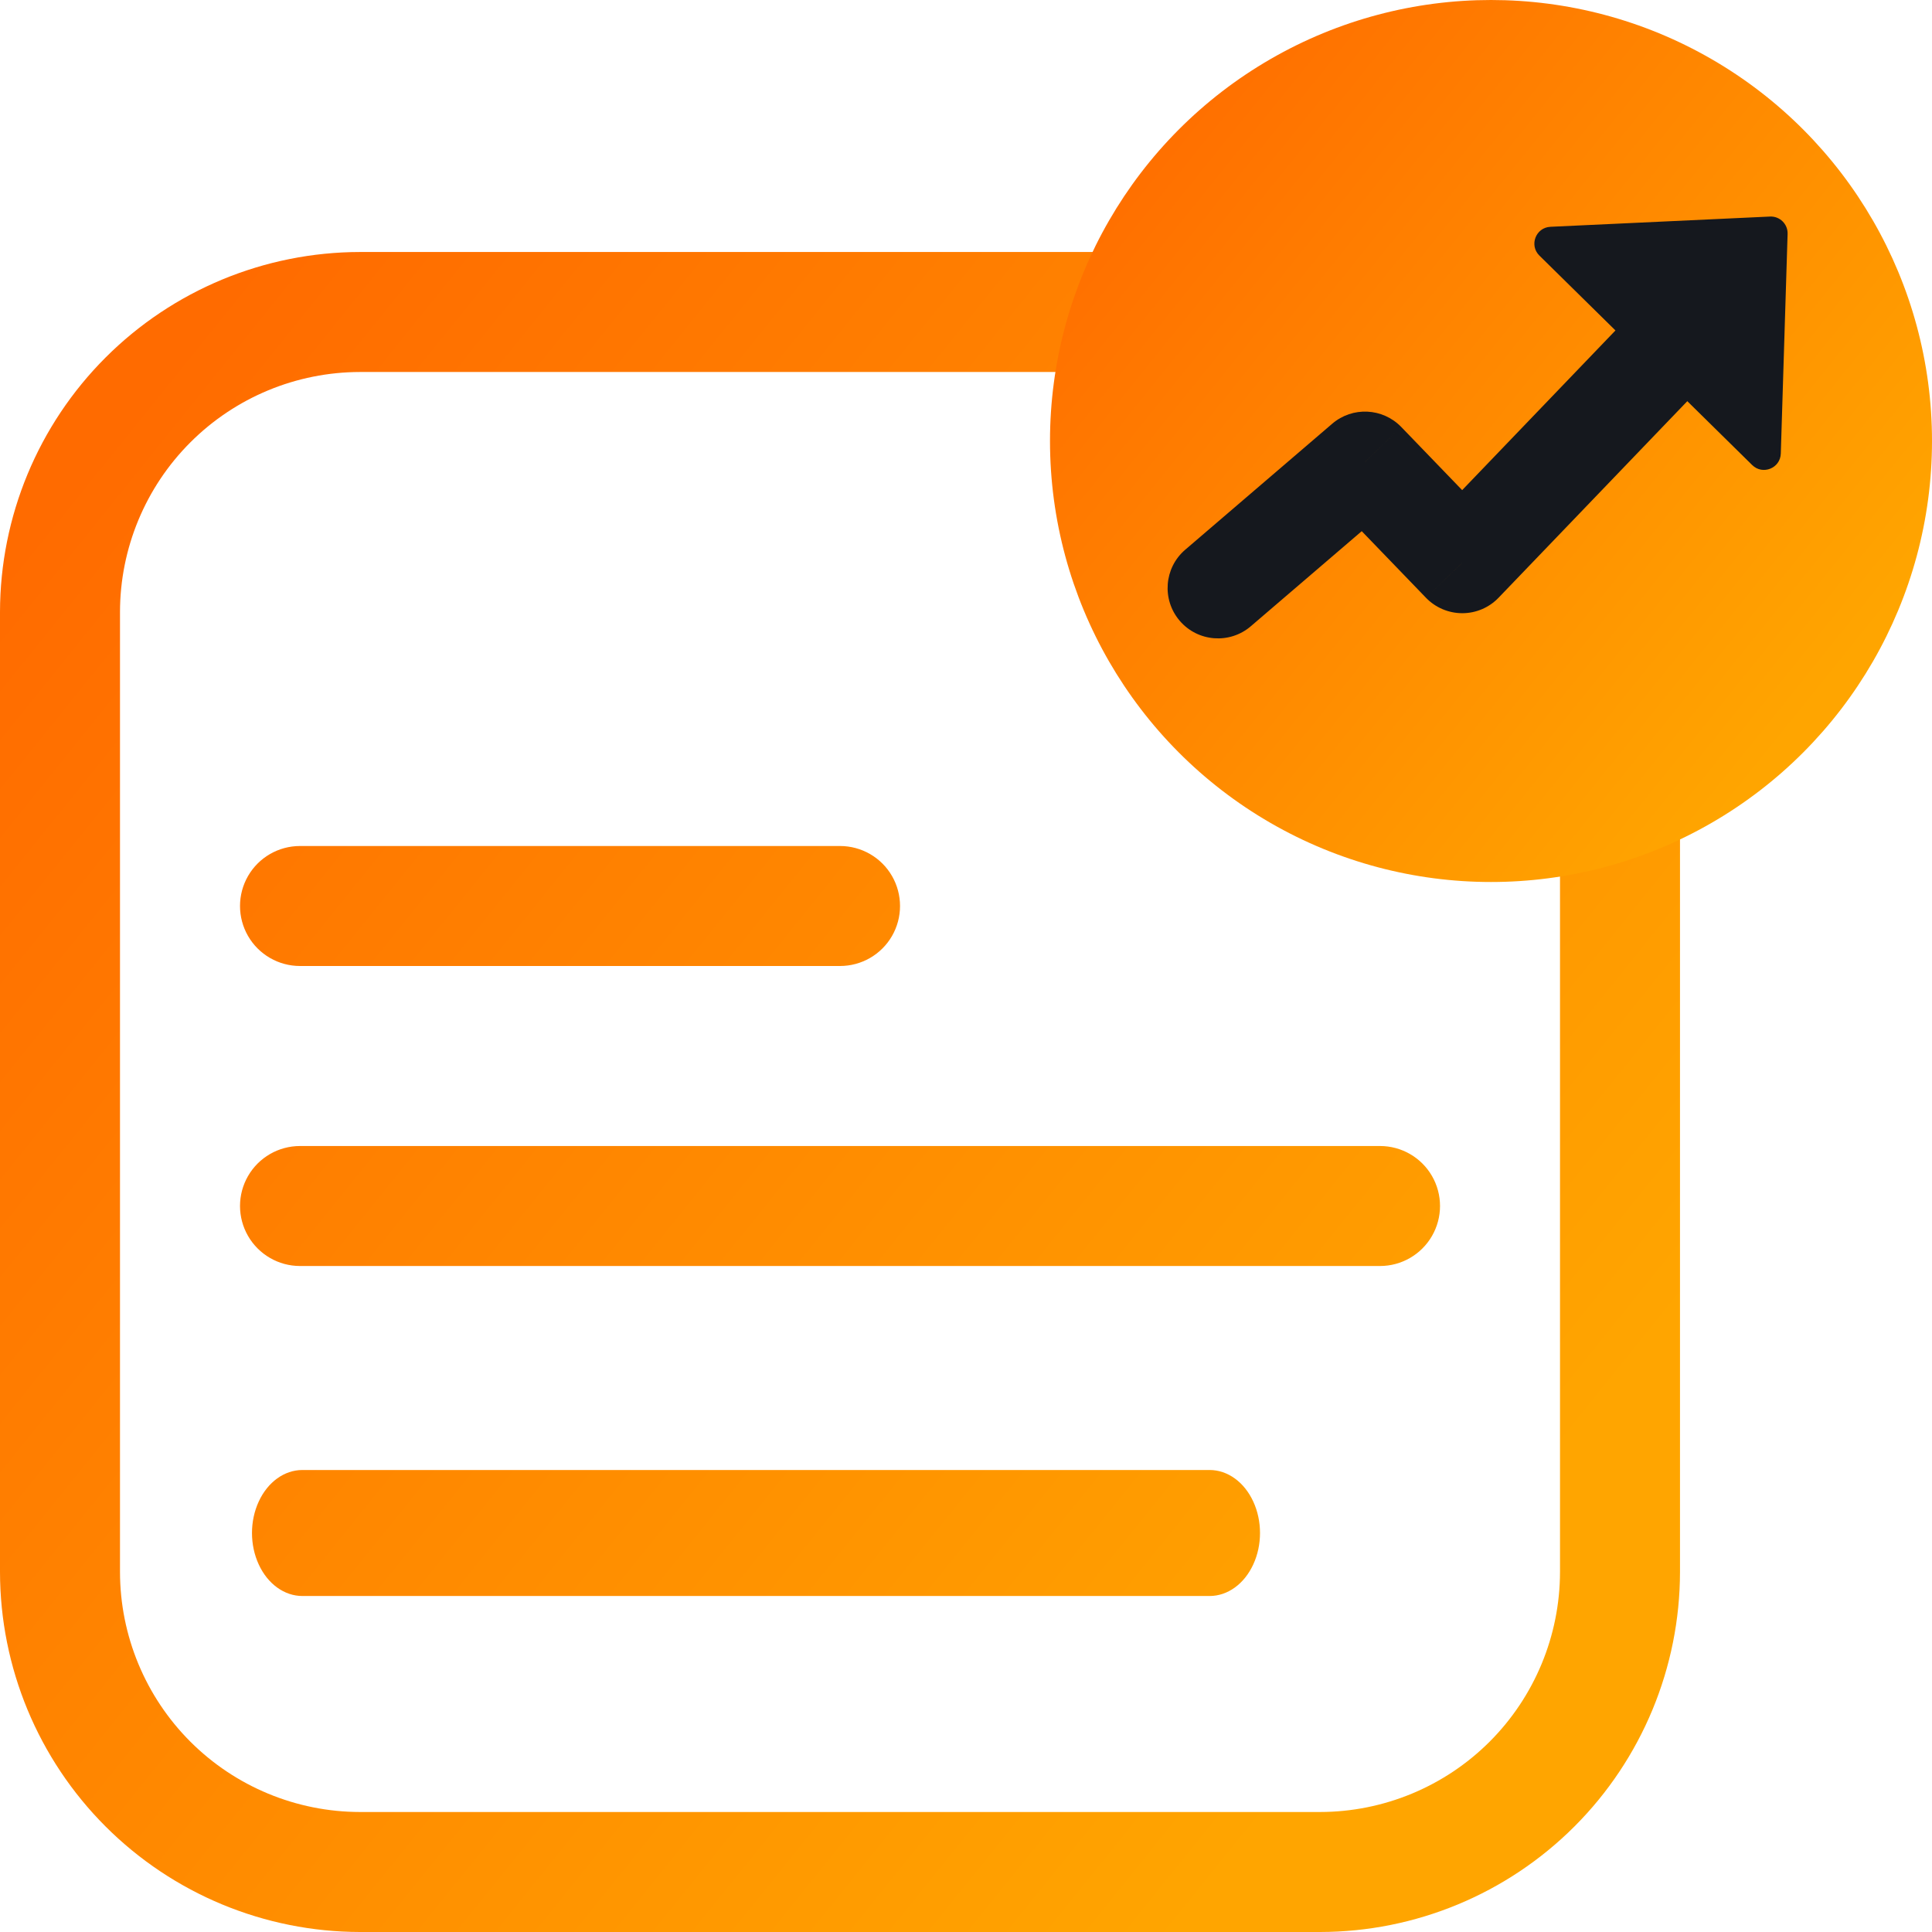
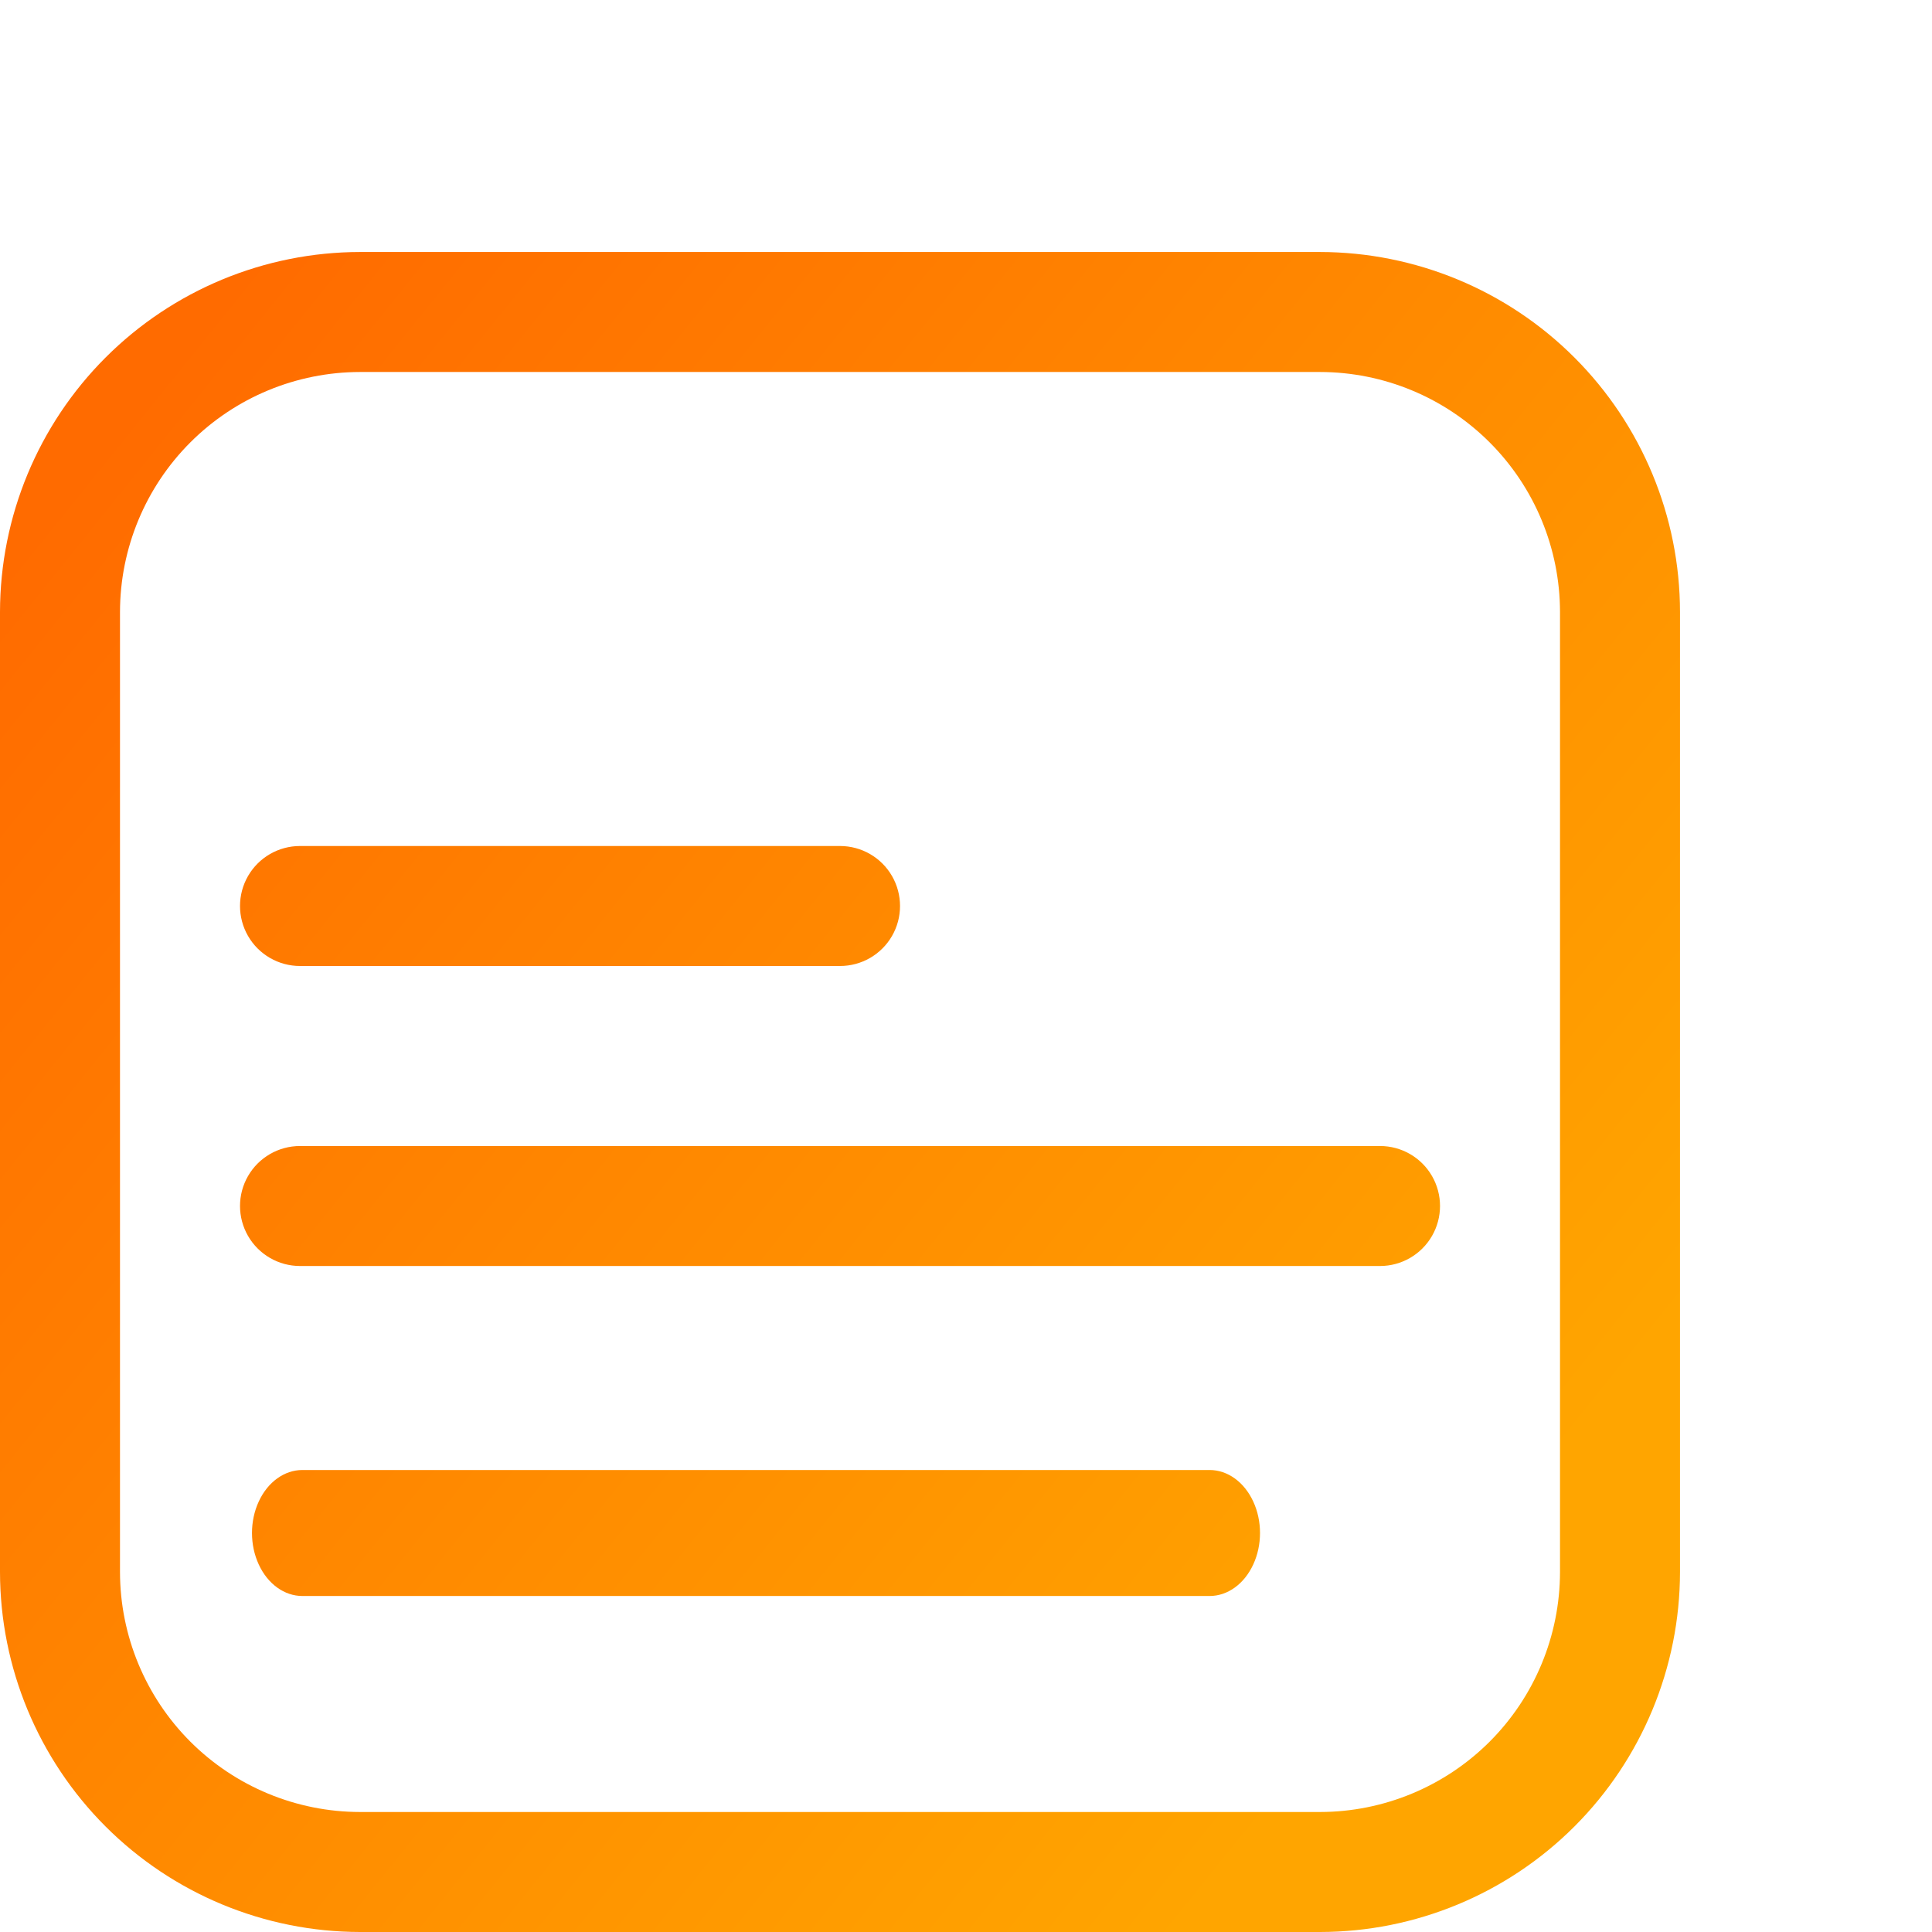
<svg xmlns="http://www.w3.org/2000/svg" width="46" height="46" viewBox="0 0 46 46" fill="none">
  <path fill-rule="evenodd" clip-rule="evenodd" d="M8.571 46H31.429C33.701 45.998 35.88 45.094 37.487 43.487C39.094 41.88 39.997 39.701 40 37.429V14.571C39.998 12.299 39.094 10.12 37.487 8.513C35.88 6.906 33.701 6.003 31.429 6H8.571C6.299 6.003 4.12 6.906 2.513 8.513C0.906 10.12 0.003 12.299 0 14.571V37.429C0.003 39.701 0.906 41.88 2.513 43.487C4.12 45.094 6.299 45.997 8.571 46ZM4.532 10.533C5.604 9.461 7.056 8.859 8.571 8.857H31.429C32.944 8.859 34.396 9.461 35.468 10.533C36.539 11.604 37.141 13.056 37.143 14.571V37.429C37.141 38.944 36.539 40.396 35.468 41.468C34.396 42.539 32.944 43.141 31.429 43.143H8.571C7.056 43.141 5.604 42.539 4.532 41.468C3.461 40.396 2.859 38.944 2.857 37.429V14.571C2.859 13.056 3.461 11.604 4.532 10.533ZM7.143 23H20C20.511 23 20.983 22.728 21.238 22.286C21.493 21.844 21.493 21.299 21.238 20.857C20.983 20.415 20.511 20.143 20 20.143H7.143C6.633 20.143 6.161 20.415 5.906 20.857C5.651 21.299 5.651 21.844 5.906 22.286C6.161 22.728 6.633 23 7.143 23ZM32.858 30.143H7.143C6.633 30.143 6.161 29.87 5.906 29.428C5.651 28.986 5.651 28.442 5.906 28C6.161 27.558 6.633 27.286 7.143 27.286H32.858C33.368 27.286 33.84 27.558 34.095 28C34.35 28.442 34.35 28.986 34.095 29.428C33.84 29.87 33.368 30.143 32.858 30.143ZM7.2 38H28.8C29.229 38 29.625 37.714 29.839 37.25C30.054 36.786 30.054 36.214 29.839 35.75C29.625 35.286 29.229 35 28.8 35H7.2C6.771 35 6.375 35.286 6.161 35.75C5.946 36.214 5.946 36.786 6.161 37.25C6.375 37.714 6.771 38 7.2 38Z" fill="url(#paint0_linear_591_120407)" />
-   <circle cx="35.5" cy="10.5" r="10.5" fill="url(#paint1_linear_591_120407)" />
-   <path d="M28.219 13.089C27.716 13.52 27.658 14.278 28.089 14.781C28.52 15.284 29.278 15.342 29.781 14.911L28.219 13.089ZM32.5 11L33.364 10.167C32.922 9.71 32.201 9.675 31.719 10.089L32.5 11ZM34.816 13.4L33.952 14.233C34.179 14.468 34.491 14.6 34.817 14.6C35.144 14.6 35.456 14.466 35.681 14.231L34.816 13.4ZM29.781 14.911L33.281 11.911L31.719 10.089L28.219 13.089L29.781 14.911ZM31.637 11.833L33.952 14.233L35.679 12.567L33.364 10.167L31.637 11.833ZM35.681 14.231L40.866 8.831L39.134 7.169L33.95 12.569L35.681 14.231Z" fill="#15181E" />
-   <path d="M42.143 5.156C42.376 5.145 42.569 5.335 42.562 5.568L42.4 10.8C42.389 11.149 41.968 11.318 41.719 11.073L36.652 6.085C36.404 5.84 36.566 5.417 36.914 5.4L42.143 5.156Z" fill="#15181E" />
  <defs>
    <linearGradient id="paint0_linear_591_120407" x1="-5.21275e-08" y1="13.556" x2="32.937" y2="40.09" gradientUnits="userSpaceOnUse">
      <stop stop-color="#FF6B00" />
      <stop offset="1" stop-color="#FFA500" />
    </linearGradient>
    <linearGradient id="paint1_linear_591_120407" x1="25" y1="3.967" x2="42.292" y2="17.897" gradientUnits="userSpaceOnUse">
      <stop stop-color="#FF6B00" />
      <stop offset="1" stop-color="#FFA500" />
    </linearGradient>
  </defs>
</svg>